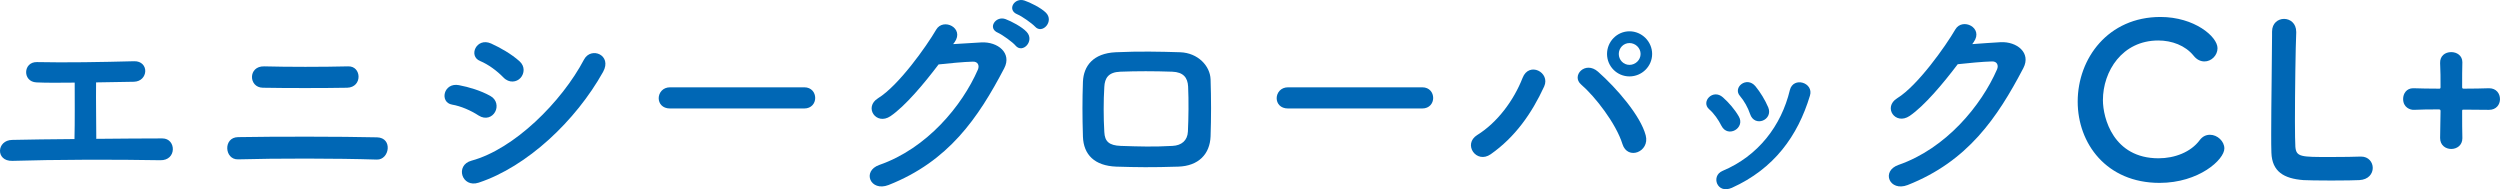
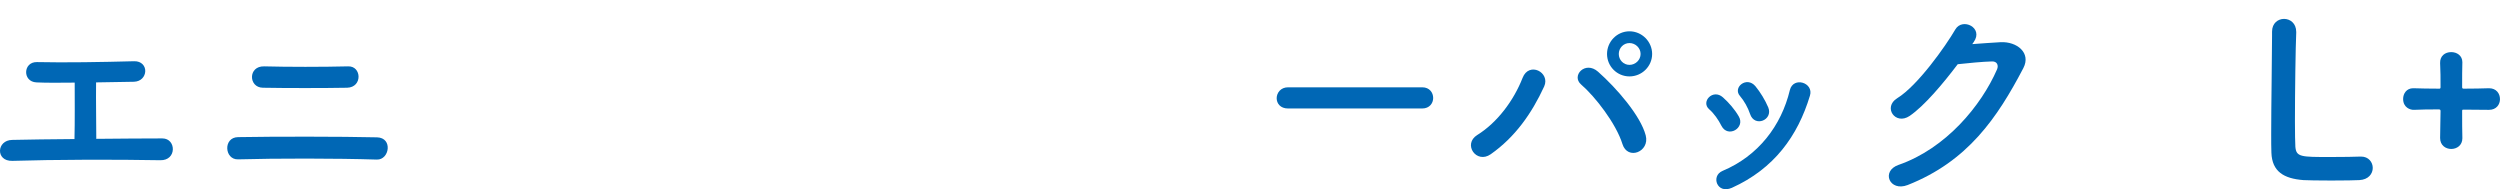
<svg xmlns="http://www.w3.org/2000/svg" id="_レイヤー_1" width="444.274" height="33.627" viewBox="0 0 444.274 33.627">
  <defs>
    <style>.cls-1{fill:#0067b5;}</style>
  </defs>
  <path class="cls-1" d="M6.474,14.642c-2.507-.114-2.394-3.647,.076-3.609,4.977,.114,11.588,0,17.287-.152,1.33-.038,2.014,.874,1.976,1.786-.038,.912-.722,1.824-2.014,1.862-1.862,.038-4.255,.076-6.725,.114-.038,3.229,.038,7.561,.038,10.03,4.217-.038,8.396-.076,11.74-.076,1.253,0,1.899,.988,1.862,1.976-.038,.988-.76,1.938-2.242,1.899-8.093-.151-19.036-.113-26.292,.114-3.001,.076-2.812-3.686,0-3.724,2.964-.075,6.915-.113,11.057-.151,.076-2.888,.038-7.827,.038-10.03-2.736,.038-5.206,.038-6.801-.038Z" />
  <path class="cls-1" d="M42.309,28.32c-2.432,.076-2.697-3.913,0-3.951,6.307-.114,18.275-.114,24.697,.038,2.85,.075,2.204,4.027-.038,3.951-7.257-.229-17.857-.229-24.659-.038Zm4.408-12.728c-2.584-.038-2.66-3.875,.228-3.799,4.141,.114,10.41,.114,14.932,0,2.394-.076,2.583,3.723-.19,3.799-3.989,.076-11.019,.076-14.97,0Z" />
-   <path class="cls-1" d="M85.058,20.531c-1.406-.912-3.153-1.672-4.711-1.938-2.279-.38-1.558-3.989,1.216-3.458,1.786,.342,3.837,.95,5.547,1.9,1.216,.646,1.368,1.976,.874,2.85-.494,.912-1.672,1.443-2.926,.646Zm0,11.93c-3.001,.987-4.255-3.116-1.254-3.914,7.561-2.052,15.996-10.41,19.985-17.971,1.254-2.356,5.053-.798,3.381,2.204-4.863,8.701-13.488,16.832-22.113,19.681Zm4.407-18.693c-1.178-1.216-2.697-2.318-4.141-2.925-2.166-.874-.646-4.256,1.938-3.116,1.672,.76,3.609,1.862,5.053,3.153,1.026,.912,.874,2.204,.19,2.964-.684,.76-2.014,.988-3.04-.076Z" />
-   <path class="cls-1" d="M119.07,19.278c-1.368,0-2.014-.912-2.014-1.824,0-.95,.722-1.938,2.014-1.938h23.86c1.292,0,1.938,.95,1.938,1.9,0,.912-.646,1.862-1.938,1.862h-23.86Z" />
-   <path class="cls-1" d="M169.38,7.841c1.634-.114,3.496-.228,5.015-.304,2.926-.152,5.471,1.899,4.065,4.597-4.635,8.853-9.878,16.527-20.555,20.745-3.229,1.254-4.788-2.47-1.634-3.572,8.435-2.925,14.704-10.486,17.515-16.945,.304-.722,0-1.444-.912-1.406-1.596,.038-4.37,.304-6.079,.494-2.583,3.42-5.927,7.409-8.549,9.195-2.545,1.71-4.787-1.596-2.204-3.191,3.647-2.242,8.587-9.195,10.334-12.196,1.254-2.127,5.053-.304,3.268,2.242l-.266,.342Zm7.979-2.014c-1.938-.798-.418-3.078,1.33-2.432,1.026,.38,2.926,1.368,3.762,2.28,1.481,1.596-.722,3.914-1.976,2.432-.494-.608-2.355-1.938-3.115-2.28Zm3.458-3.268c-1.938-.76-.57-3.04,1.216-2.469,1.026,.342,2.963,1.292,3.837,2.166,1.52,1.52-.646,3.914-1.938,2.47-.532-.57-2.355-1.862-3.115-2.166Z" />
-   <path class="cls-1" d="M209.394,29.612c-4.711,.151-7.333,.113-11.019,0-3.875-.152-5.813-2.128-5.927-5.319-.114-3.761-.114-6.497,0-9.765,.114-2.812,1.824-5.053,5.813-5.243,4.255-.19,7.789-.114,11.474,0,3.154,.114,5.319,2.432,5.396,4.825,.114,3.458,.114,6.839,0,10.106-.114,3.191-2.166,5.281-5.737,5.396Zm1.748-14.21c-.076-1.634-.874-2.583-2.812-2.66-3.268-.114-6.269-.114-9.232,0-2.128,.076-2.774,1.14-2.85,2.698-.152,2.47-.152,5.433,0,8.017,.076,1.672,.836,2.394,2.925,2.47,3.458,.113,5.737,.189,9.195,0,1.596-.076,2.66-.95,2.735-2.546,.114-2.507,.152-5.433,.038-7.979Z" />
  <path class="cls-1" d="M228.891,19.278c-1.368,0-2.014-.912-2.014-1.824,0-.95,.722-1.938,2.014-1.938h23.86c1.292,0,1.938,.95,1.938,1.9,0,.912-.646,1.862-1.938,1.862h-23.86Z" />
  <path class="cls-1" d="M262.521,23.989c3.572-2.204,6.497-6.155,8.056-10.145,1.14-2.964,4.977-.988,3.837,1.52-2.203,4.788-5.167,9.005-9.498,12.044-2.546,1.786-5.016-1.785-2.395-3.419Zm25.799,1.596c-1.14-3.647-4.863-8.435-7.333-10.562-1.824-1.558,.722-4.293,3.001-2.28,3.306,2.926,7.562,7.827,8.474,11.322,.76,2.926-3.229,4.483-4.142,1.521Zm1.254-12.006c-2.204,0-3.989-1.786-3.989-3.989s1.785-4.027,3.989-4.027,4.027,1.824,4.027,4.027-1.824,3.989-4.027,3.989Zm0-5.927c-1.064,0-1.9,.874-1.9,1.938s.836,1.938,1.9,1.938,1.976-.874,1.976-1.938-.912-1.938-1.976-1.938Z" />
  <path class="cls-1" d="M305.916,22.355c-.531-1.064-1.33-2.204-2.165-2.926-1.559-1.33,.646-3.723,2.432-2.127,1.025,.912,2.089,2.127,2.812,3.381,1.216,2.052-1.938,3.913-3.078,1.672Zm-.76,10.296c-.342-.798-.114-1.823,.95-2.279,6.345-2.66,10.448-8.017,11.968-14.362,.608-2.47,4.294-1.33,3.571,.988-2.165,7.181-6.383,12.994-13.867,16.375-1.292,.57-2.242,.114-2.622-.722Zm5.852-12.386c-.38-1.14-1.064-2.355-1.786-3.191-1.368-1.52,1.178-3.609,2.735-1.748,.874,1.064,1.71,2.432,2.28,3.762,.911,2.241-2.432,3.609-3.229,1.178Z" />
-   <path class="cls-1" d="M350.49,7.841c1.634-.114,3.496-.266,5.016-.342,2.926-.152,5.471,1.9,4.065,4.597-4.636,8.853-9.879,16.565-20.555,20.783-3.229,1.254-4.788-2.47-1.634-3.572,8.435-2.925,14.703-10.524,17.515-16.983,.305-.722,0-1.444-.911-1.406-1.596,.038-4.37,.304-6.079,.494-2.584,3.419-5.928,7.409-8.549,9.194-2.546,1.71-4.787-1.558-2.204-3.153,3.647-2.242,8.587-9.233,10.335-12.234,1.254-2.127,5.053-.304,3.268,2.242l-.267,.38Z" />
-   <path class="cls-1" d="M383.778,32.5c-9.46,0-14.552-7.029-14.552-14.438,0-7.713,5.434-15.046,14.704-15.046,6.041,0,10.145,3.496,10.145,5.547,0,1.292-1.102,2.355-2.317,2.355-.685,0-1.368-.304-1.938-1.026-1.482-1.824-3.876-2.697-6.27-2.697-6.421,0-9.841,5.471-9.841,10.6,0,3.191,1.862,10.334,9.879,10.334,2.888,0,5.737-1.102,7.295-3.191,.532-.722,1.178-.987,1.861-.987,1.292,0,2.546,1.14,2.546,2.432,0,1.976-4.521,6.117-11.513,6.117Z" />
+   <path class="cls-1" d="M350.49,7.841c1.634-.114,3.496-.266,5.016-.342,2.926-.152,5.471,1.9,4.065,4.597-4.636,8.853-9.879,16.565-20.555,20.783-3.229,1.254-4.788-2.47-1.634-3.572,8.435-2.925,14.703-10.524,17.515-16.983,.305-.722,0-1.444-.911-1.406-1.596,.038-4.37,.304-6.079,.494-2.584,3.419-5.928,7.409-8.549,9.194-2.546,1.71-4.787-1.558-2.204-3.153,3.647-2.242,8.587-9.233,10.335-12.234,1.254-2.127,5.053-.304,3.268,2.242Z" />
  <path class="cls-1" d="M403.768,5.599c0-1.481,1.064-2.242,2.128-2.242s2.166,.76,2.166,2.318v.152c-.114,2.432-.229,10.449-.229,15.73,0,2.165,.038,3.875,.076,4.521,.152,1.824,.987,1.824,6.155,1.824,2.203,0,4.635-.038,5.357-.076h.189c1.292,0,2.052,.988,2.052,2.014s-.76,2.09-2.394,2.166c-.494,.038-2.735,.076-4.978,.076-2.203,0-4.445-.038-4.939-.076-3.495-.267-5.585-1.52-5.699-4.863-.037-.798-.037-2.014-.037-3.42,0-5.205,.151-13.525,.151-17.287v-.836Z" />
  <path class="cls-1" d="M442.298,19.521c-1.597,0-3.078-.038-4.521-.038-.229,0-.229,.076-.229,.304,0,1.823,0,3.533,.038,4.711v.076c0,1.254-.987,1.899-1.976,1.899s-1.976-.646-1.976-1.938v-.038c0-1.672,.076-3.229,.076-4.749,0-.228-.076-.304-.305-.304-1.558,0-3.001,0-4.407,.076-.684,.038-1.938-.418-1.938-1.938,0-.95,.608-1.9,1.786-1.9h.076c1.063,.038,2.773,.076,4.597,.076,.152,0,.19-.114,.19-.266,0-1.52,0-2.926-.076-4.293-.038-1.254,.874-1.938,1.976-1.938,.988,0,1.976,.608,1.976,1.786v.076c-.038,1.026-.038,2.622-.038,4.37,0,.19,.076,.266,.267,.266,1.747,0,3.343-.038,4.483-.076h.037c1.292,0,1.938,.95,1.938,1.938,0,.95-.646,1.9-1.938,1.9h-.037Z" />
</svg>